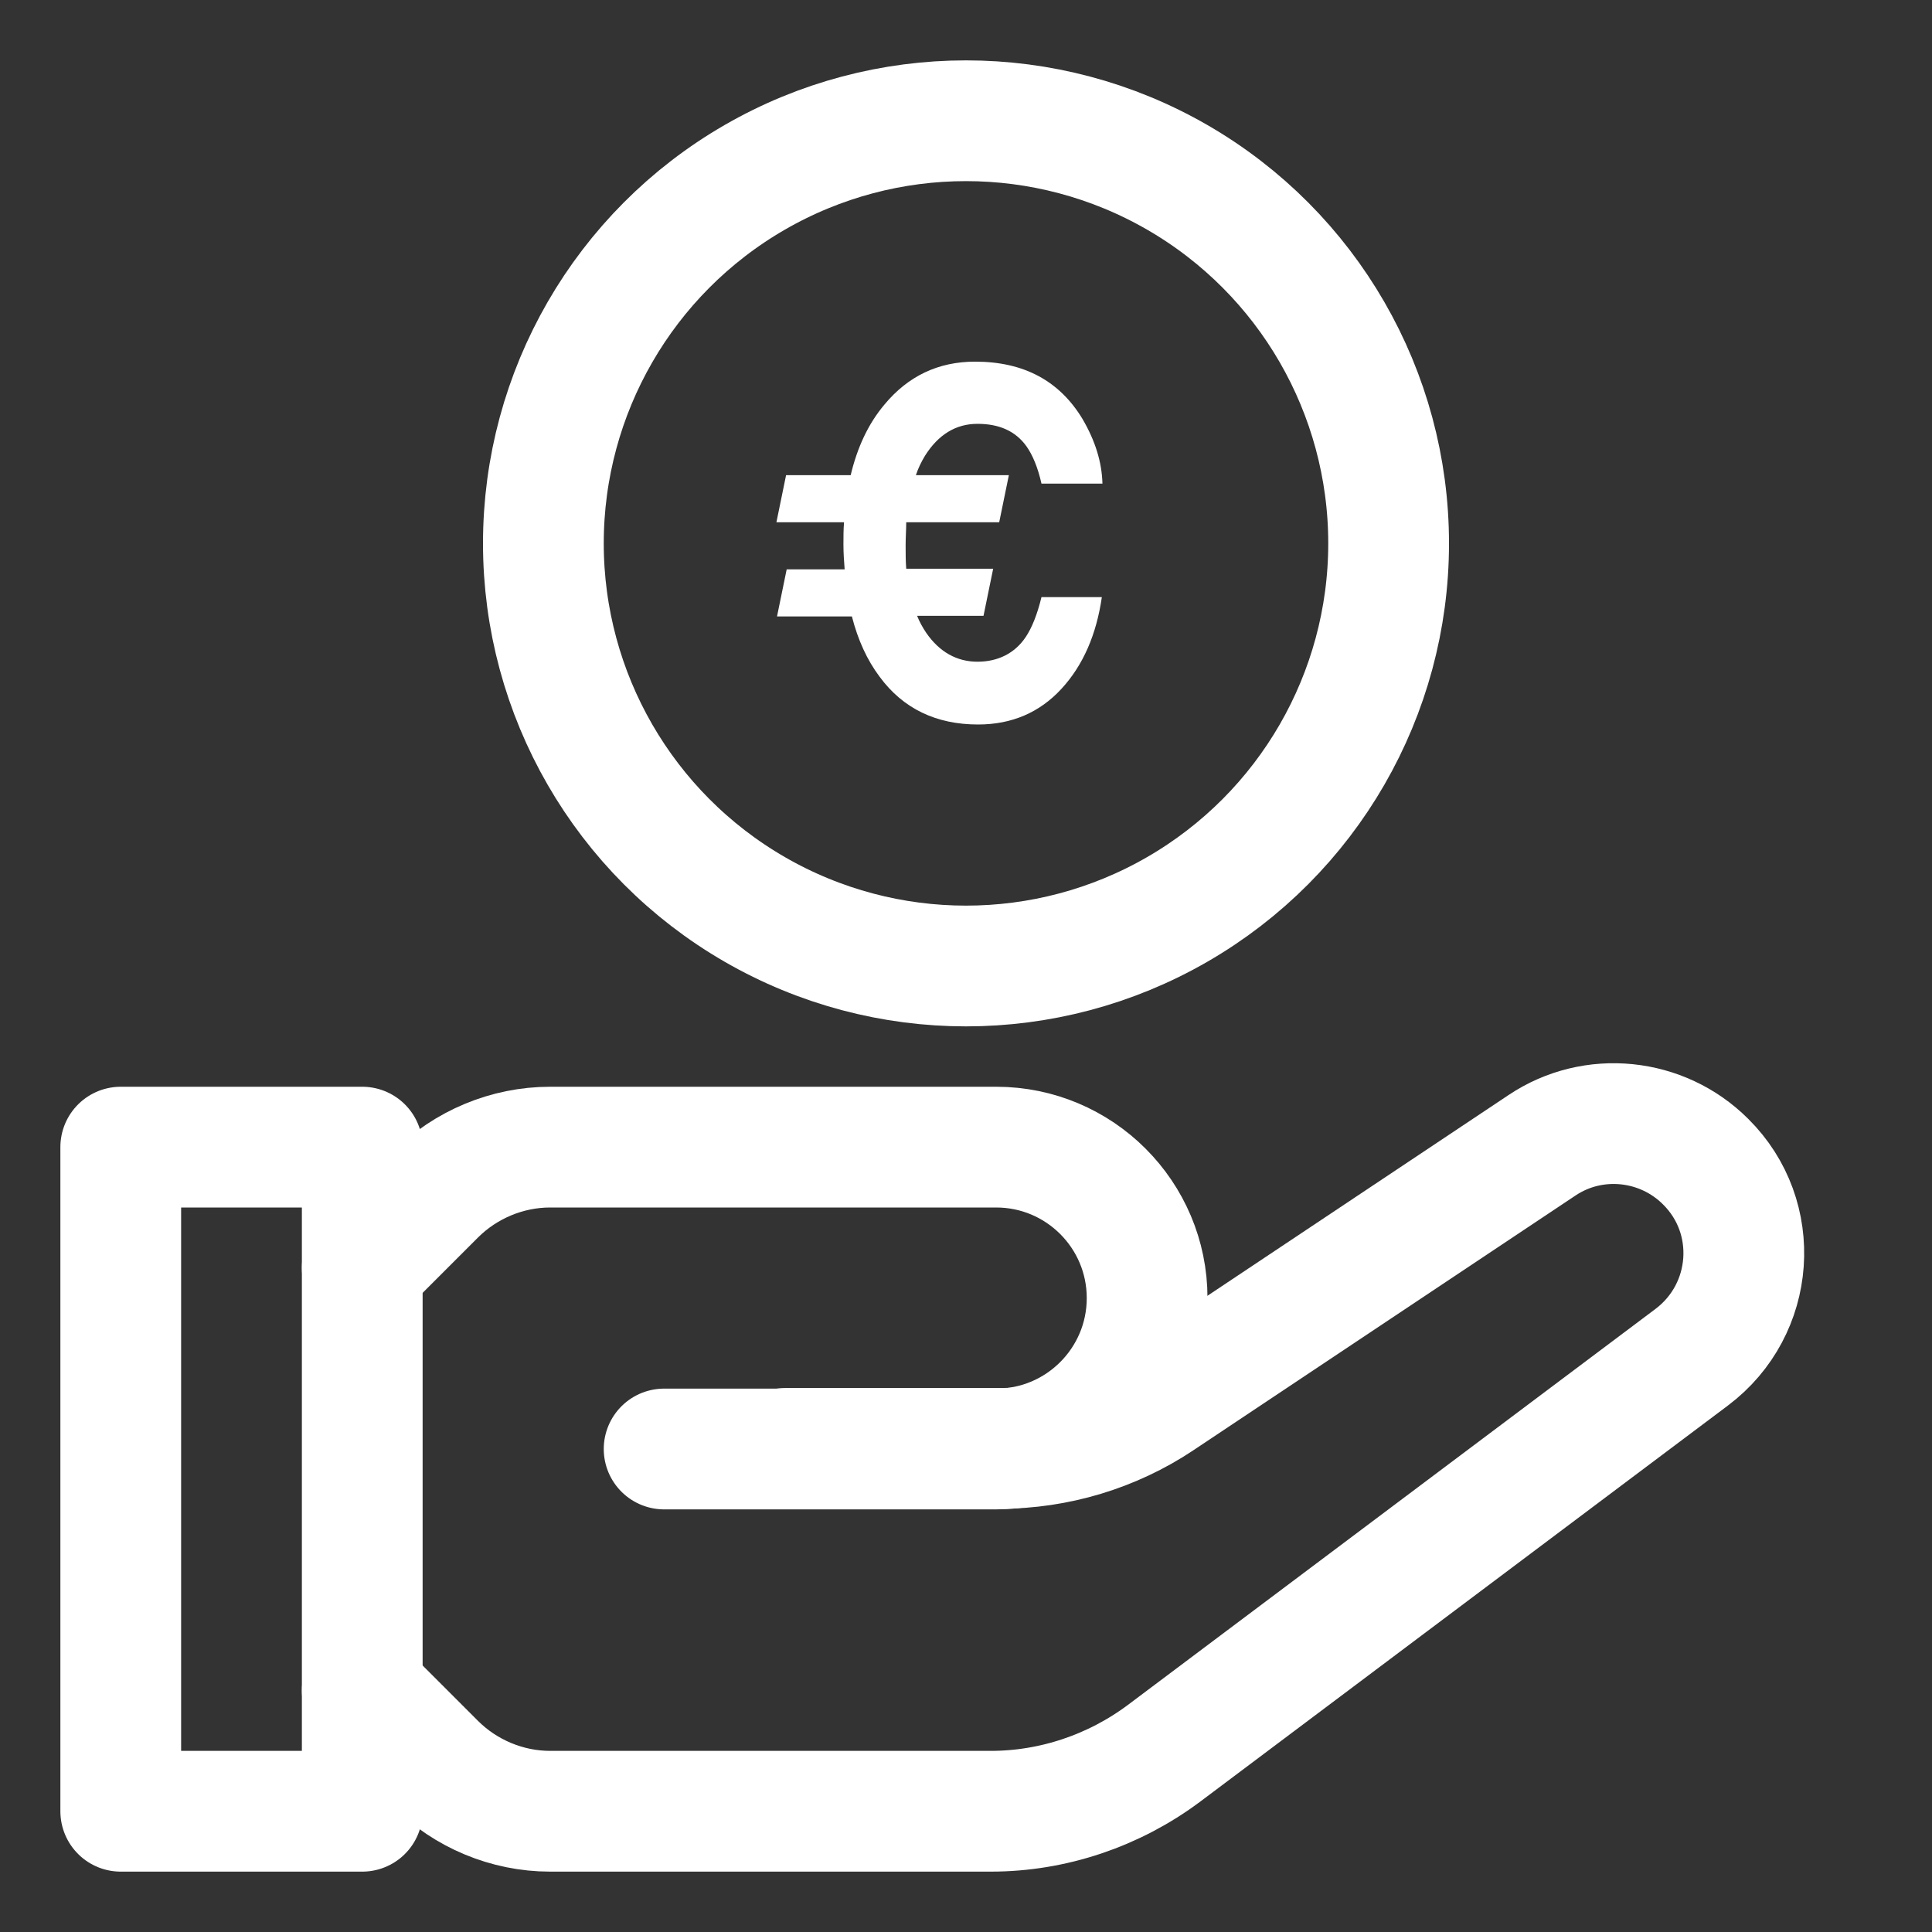
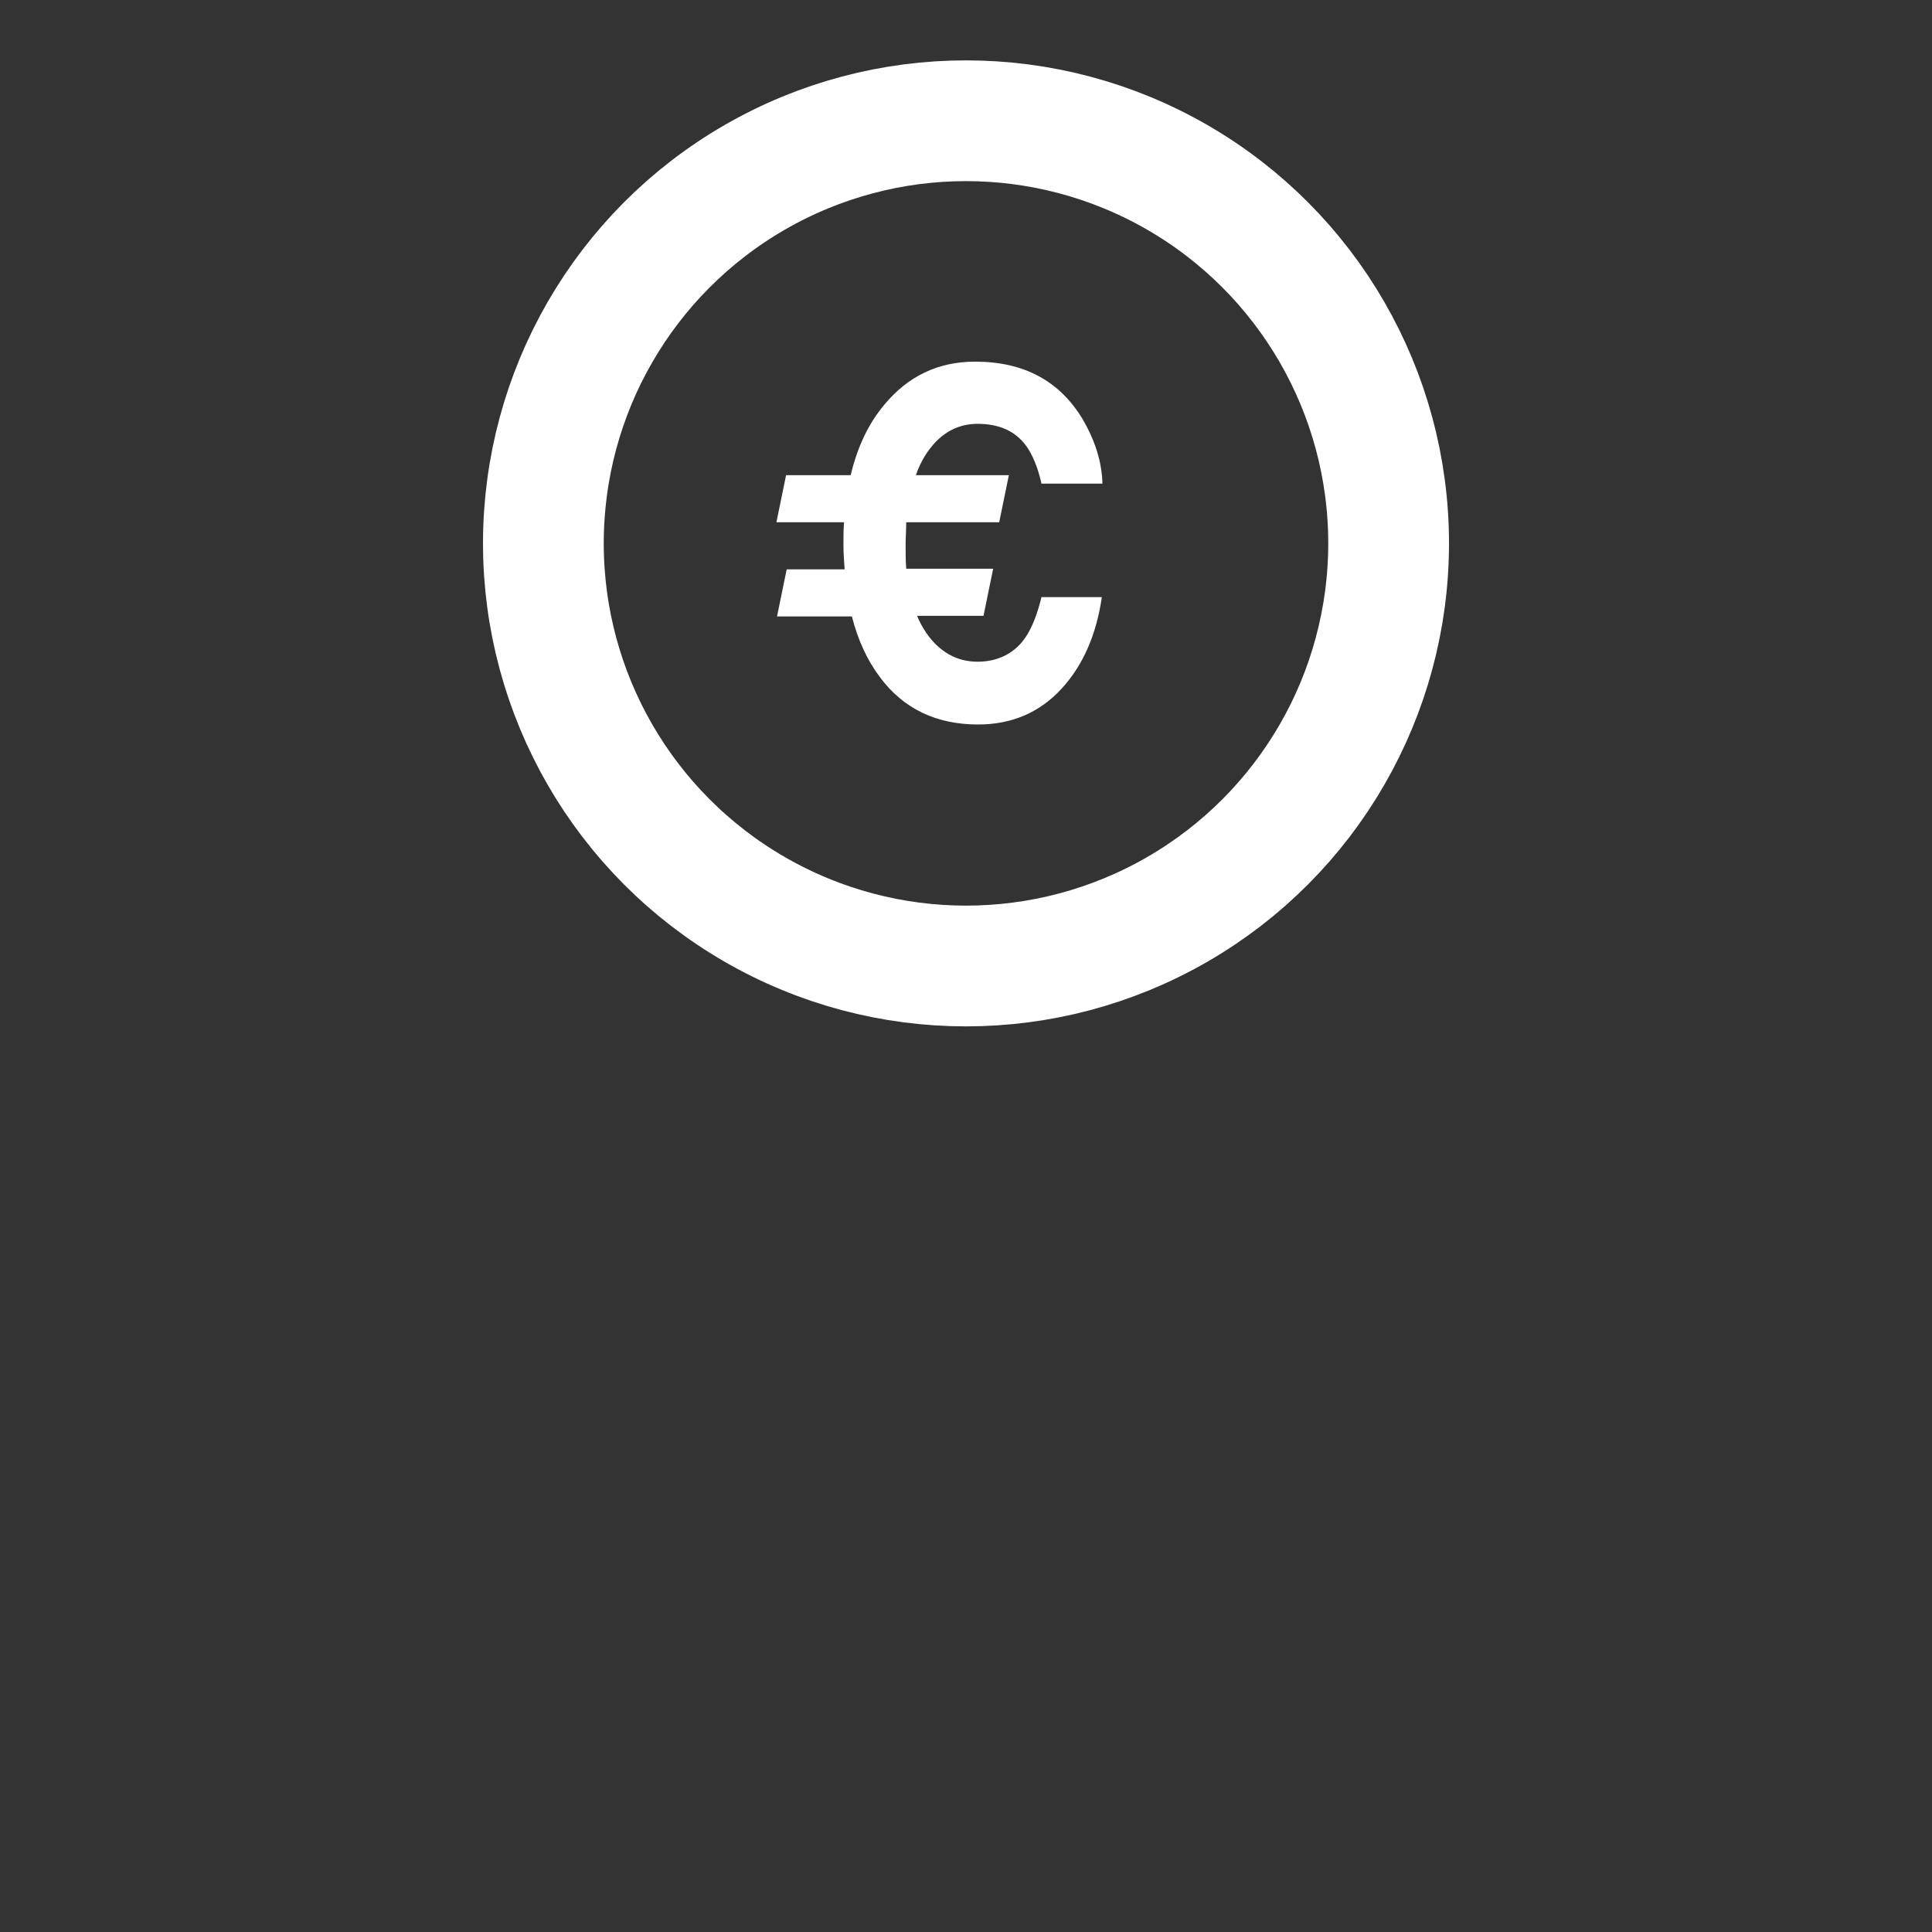
<svg xmlns="http://www.w3.org/2000/svg" id="Layer_2" data-name="Layer 2" viewBox="0 0 32 32">
  <rect x="0" y="0" width="32" height="32" fill="#333333" stroke="none" />
  <defs>
    <style>
      .cls-1 {
        fill: none;
        stroke: #fff;
        stroke-linecap: round;
        stroke-linejoin: round;
        stroke-width: 2px;
      }

      .cls-2 {
        fill: #fff;
      }
    </style>
  </defs>
-   <rect class="cls-1" x="2" y="19" width="4" height="11" />
-   <path class="cls-1" d="M6,28l1.21,1.21c.5.5,1.19.79,1.9.79h7.3c1.03,0,2.04-.34,2.87-.96l8.74-6.56c1.05-.79,1.16-2.32.23-3.24h0c-.72-.72-1.86-.84-2.71-.27l-6.33,4.22c-.78.52-1.71.8-2.65.8h-3.55" />
-   <path class="cls-1" d="M6,21l1.21-1.21c.5-.5,1.19-.79,1.9-.79h7.39c1.38,0,2.5,1.12,2.5,2.5h0c0,1.38-1.12,2.5-2.5,2.5h-5.5" />
  <circle class="cls-1" cx="16" cy="9" r="7" />
  <path class="cls-2" d="M13.99,9.43c-.01-.13-.02-.27-.02-.41,0-.12,0-.25.01-.37h-1.12l.16-.78h1.07c.11-.46.29-.85.56-1.17.39-.47.89-.71,1.5-.71.81,0,1.4.32,1.78.95.21.36.32.71.33,1.07h-1.01c-.06-.27-.15-.48-.25-.62-.18-.25-.45-.37-.81-.37s-.65.18-.87.53c-.06.1-.11.2-.15.32h1.54l-.16.78h-1.54c0,.12-.01.25-.01.38s0,.27.01.39h1.44l-.16.78h-1.1c.04.1.09.19.15.28.22.32.51.48.85.48s.62-.14.8-.41c.1-.15.19-.37.26-.66h1c-.09.62-.31,1.13-.67,1.52s-.82.59-1.38.59c-.69,0-1.24-.26-1.63-.79-.21-.28-.36-.61-.46-1h-1.24l.16-.78h.96Z" />
</svg>